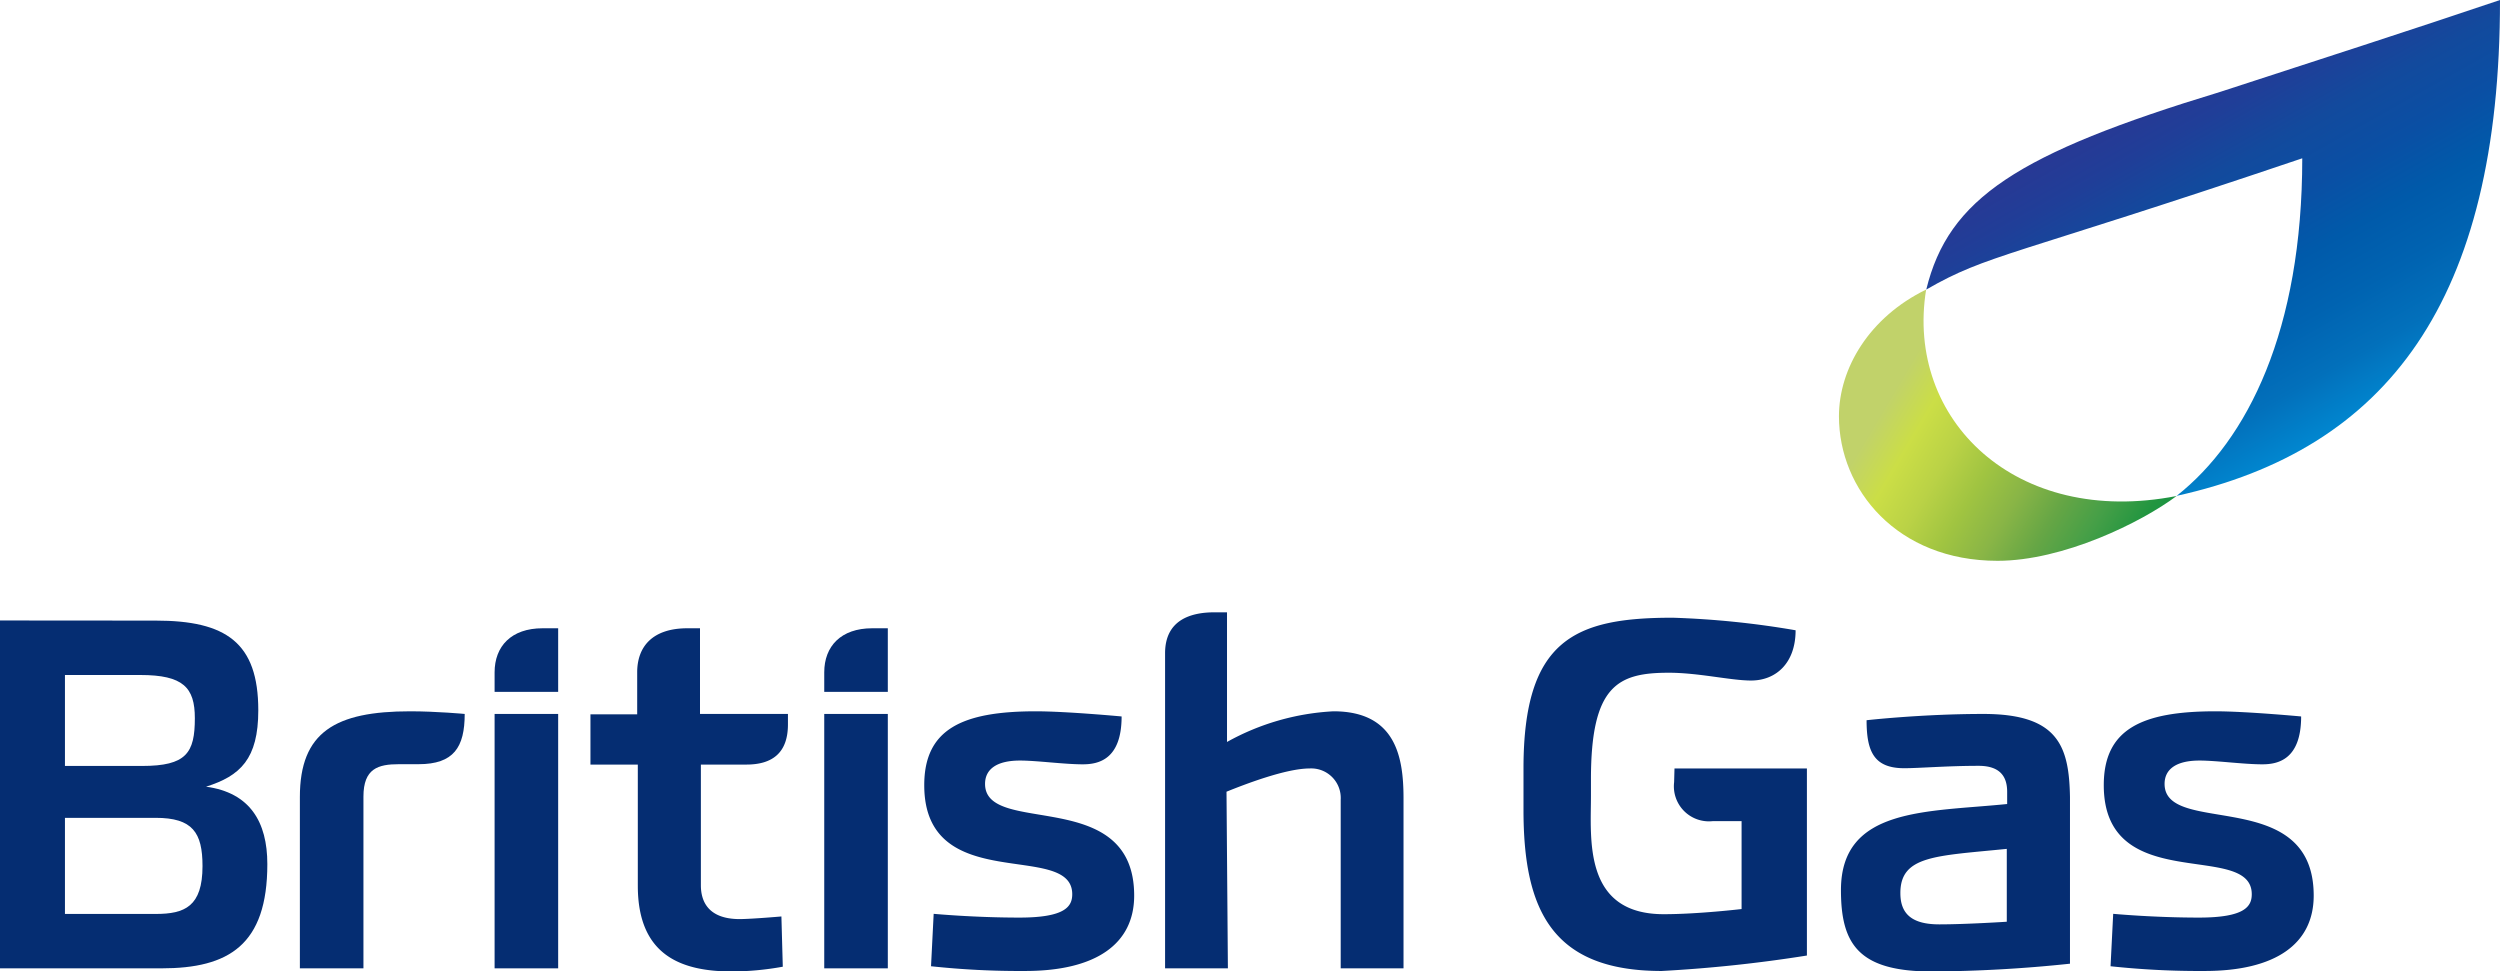
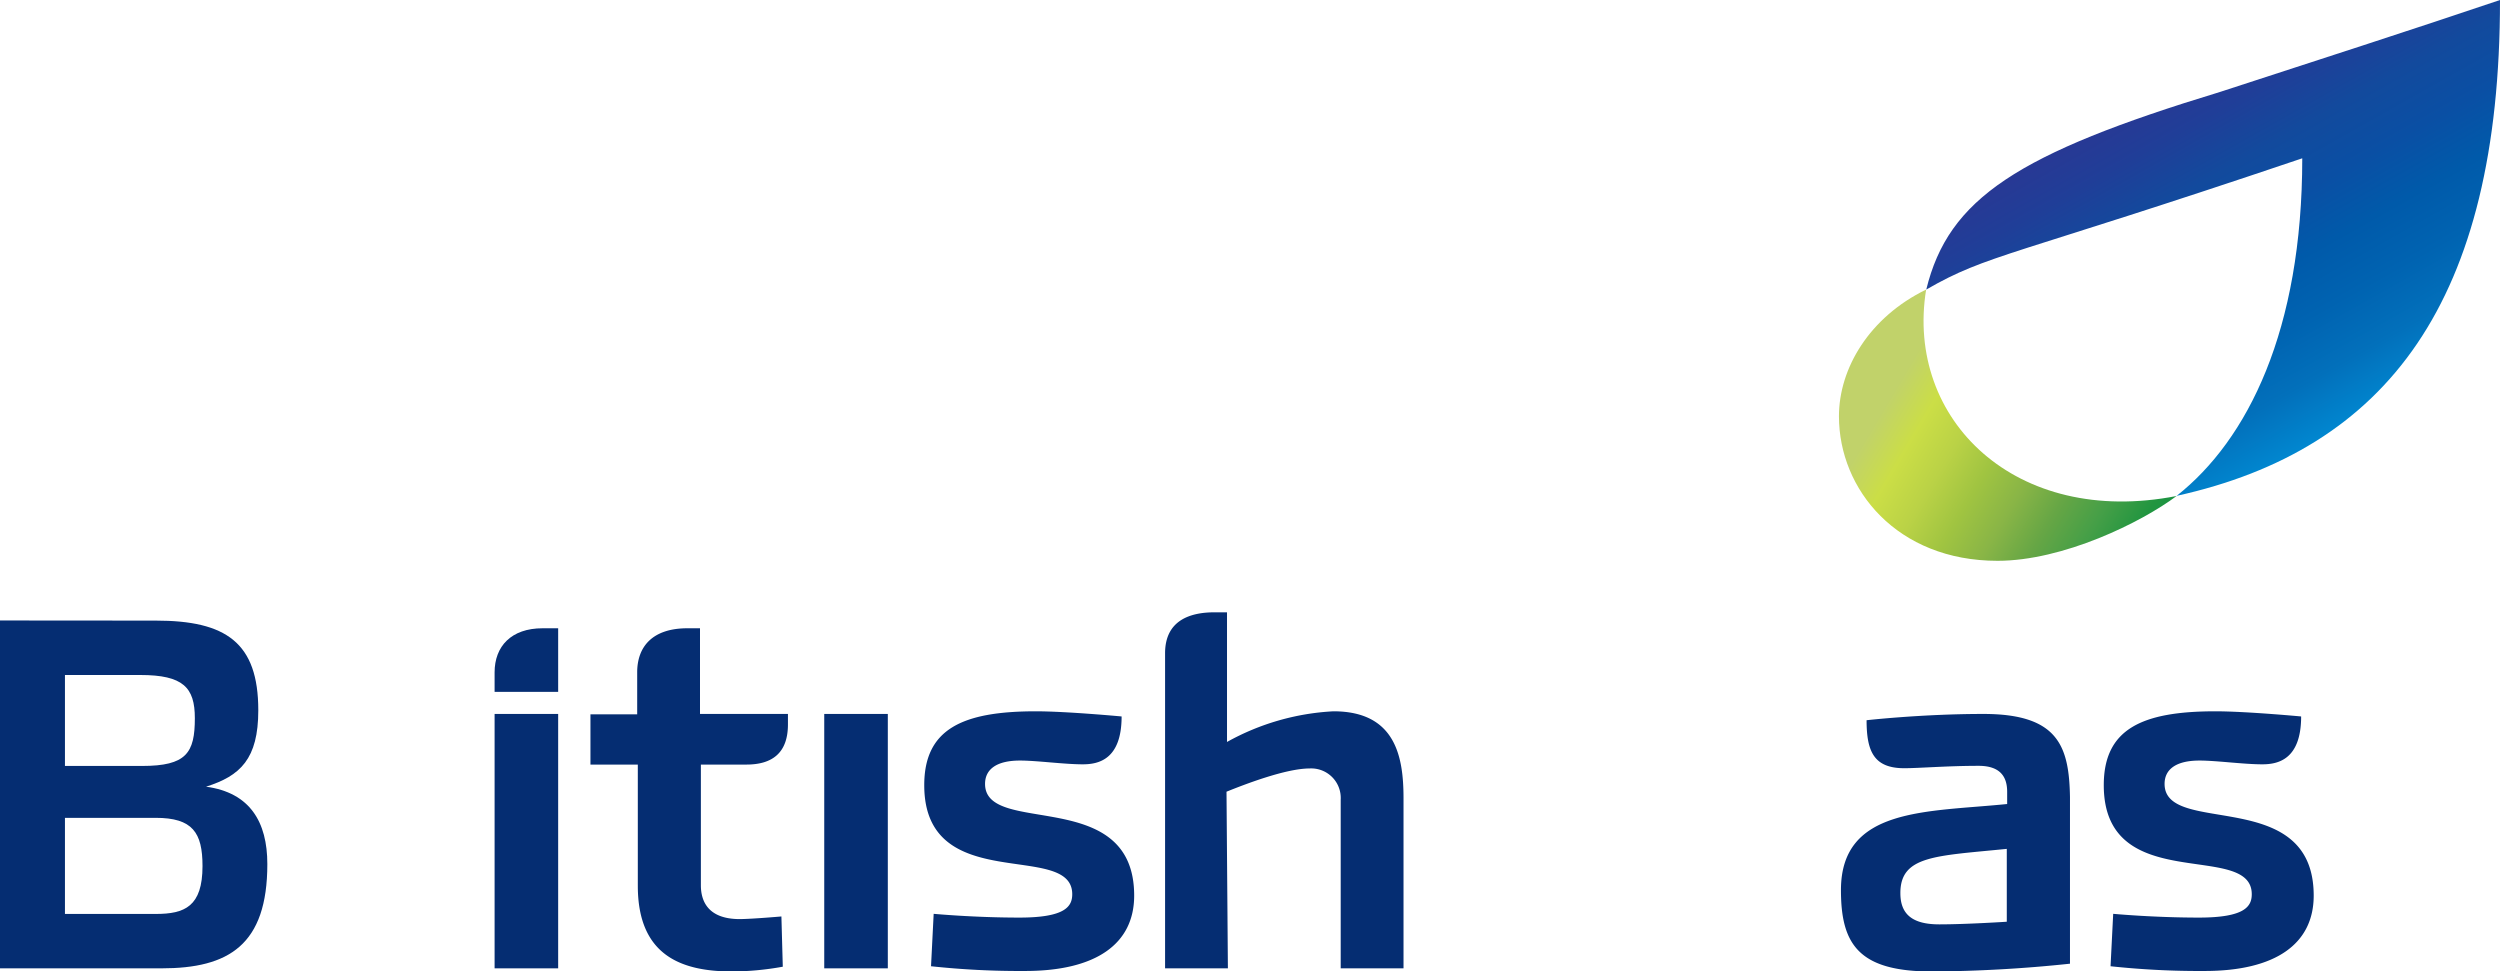
<svg xmlns="http://www.w3.org/2000/svg" viewBox="0 0 199 77.29">
  <defs>
    <style>.cls-1{fill:#052d72;}.cls-2{fill:url(#Gradient_bez_nazwy);}.cls-3{fill:url(#Gradient_bez_nazwy_2);}</style>
    <linearGradient id="Gradient_bez_nazwy" x1="884.66" y1="-2308.9" x2="989.39" y2="-2494.7" gradientTransform="matrix(0.21, 0, 0, -0.21, -13.97, -478.6)" gradientUnits="userSpaceOnUse">
      <stop offset="0" stop-color="#2a3793" />
      <stop offset="0.1" stop-color="#203e98" />
      <stop offset="0.2" stop-color="#124a9d" />
      <stop offset="0.3" stop-color="#0a4fa4" />
      <stop offset="0.4" stop-color="#005aaa" />
      <stop offset="0.5" stop-color="#0063b1" />
      <stop offset="0.6" stop-color="#0270bb" />
      <stop offset="0.7" stop-color="#0187d0" />
      <stop offset="0.8" stop-color="#0194d9" />
      <stop offset="0.9" stop-color="#14a7ea" />
      <stop offset="1" stop-color="#0da4d8" />
    </linearGradient>
    <linearGradient id="Gradient_bez_nazwy_2" x1="768.93" y1="-2453.18" x2="899.78" y2="-2530.95" gradientTransform="matrix(0.21, 0, 0, -0.21, -13.97, -478.6)" gradientUnits="userSpaceOnUse">
      <stop offset="0" stop-color="#c1d26a" />
      <stop offset="0.1" stop-color="#cbde46" />
      <stop offset="0.2" stop-color="#bad246" />
      <stop offset="0.3" stop-color="#a0c441" />
      <stop offset="0.4" stop-color="#89b546" />
      <stop offset="0.5" stop-color="#66a645" />
      <stop offset="0.6" stop-color="#459f47" />
      <stop offset="0.7" stop-color="#219540" />
      <stop offset="0.8" stop-color="#139246" />
      <stop offset="0.9" stop-color="#088147" />
      <stop offset="1" stop-color="#176d3e" />
    </linearGradient>
  </defs>
  <title>logo__british-gas</title>
  <g id="Warstwa_2" data-name="Warstwa 2">
    <g id="svg2">
      <g id="layer1">
        <g id="g3231">
          <path id="path3130" class="cls-1" d="M0,49.39V77.08H12.86c5.34,0,8.42-1.85,8.42-8.3,0-3.36-1.39-5.69-4.88-6.16,2.73-.86,4.16-2.21,4.16-6.08,0-5.39-2.57-7.14-8.16-7.14Zm5.17,4.34h6c3.42,0,4.34,1,4.34,3.44,0,2.76-.67,3.8-4.2,3.8H5.17Zm0,11.37h7.22c2.94,0,3.73,1.17,3.73,3.84,0,3.22-1.42,3.81-3.72,3.81H5.17Z" />
-           <path id="path3136" class="cls-1" d="M28.93,77.08H23.87V63.44c0-5.18,2.83-6.82,8.78-6.82,2.09,0,4.34.21,4.34.21,0,2.65-.87,4-3.67,4H31.76c-1.66,0-2.83.34-2.83,2.58Z" />
          <g id="g3138">
            <path id="path3140" class="cls-1" d="M44.43,77.08H39.37V56.83h5.06Z" />
            <path id="path3142" class="cls-1" d="M44.43,55.07H39.37V53.52c0-2.08,1.33-3.51,3.82-3.51h1.24Z" />
          </g>
          <g id="g3144">
            <path id="path3146" class="cls-1" d="M70.67,77.08H65.61V56.83h5.06Z" />
-             <path id="path3148" class="cls-1" d="M70.67,55.07H65.61V53.52c0-2.08,1.33-3.51,3.82-3.51h1.24Z" />
          </g>
          <path id="path3150" class="cls-1" d="M62.2,72.95l.11,4a23.46,23.46,0,0,1-4,.38c-4,0-7.54-1.21-7.54-6.82V60.86H47v-4h3.72V53.52c0-2.08,1.25-3.51,4-3.51h1v6.82h7v.83c0,2.25-1.22,3.2-3.31,3.2H55.79v9.61c0,1.15.47,2.69,3.1,2.69C59.92,73.15,62.2,72.95,62.2,72.95Z" />
          <path id="path3152" class="cls-1" d="M74.11,76.91l.21-4.17s3.19.3,6.82.3,4.21-.87,4.21-1.86c0-4.3-11.78.2-11.78-8.68,0-4.45,3-5.88,8.89-5.88,2.43,0,6.82.41,6.82.41,0,3.46-1.88,3.81-3.09,3.81-1.5,0-3.65-.3-5-.3-1.87,0-2.78.7-2.78,1.86,0,4.22,11.87.11,11.87,8.89,0,3.82-3,6-8.68,6a66.36,66.36,0,0,1-7.52-.38Z" />
          <path id="path3154" class="cls-1" d="M168,76.91l.21-4.17s3.19.3,6.82.3,4.21-.87,4.21-1.86c0-4.3-11.78.2-11.78-8.68,0-4.45,3-5.88,8.89-5.88,2.43,0,6.82.41,6.82.41,0,3.46-1.88,3.81-3.09,3.81-1.5,0-3.65-.3-5-.3-1.87,0-2.78.7-2.78,1.86,0,4.22,11.87.11,11.87,8.89,0,3.82-3,6-8.68,6a66.36,66.36,0,0,1-7.52-.38Z" />
          <path id="path3156" class="cls-1" d="M97.74,77.08h-5V52c0-2.66,2.05-3.26,3.93-3.26h1V59.06a19.46,19.46,0,0,1,8.47-2.44c5,0,5.58,3.7,5.58,6.93V77.08h-5V63.65a2.35,2.35,0,0,0-2.48-2.48c-1.86,0-5.08,1.23-6.61,1.85Z" />
-           <path id="path3158" class="cls-1" d="M133.29,61.17h10.54V76.06a111.43,111.43,0,0,1-11.56,1.23c-8.72,0-11-4.84-11-12.81V61.17c0-10.28,4.1-12,11.88-12a70.25,70.25,0,0,1,9.78,1c0,2.63-1.58,4-3.54,4-1.63,0-4.18-.62-6.55-.62-4.05,0-6.2,1-6.2,8.47v1.32c0,3.42-.64,9.43,5.79,9.43,2.74,0,6.2-.41,6.2-.41v-7h-2.27a2.79,2.79,0,0,1-3.1-3.1Z" />
          <path id="path3160" class="cls-1" d="M157.88,56.83c-4.89,0-9.3.5-9.3.5,0,2.48.58,3.82,3,3.82,1.18,0,3.43-.19,5.92-.19,1.84,0,2.27,1,2.27,2.07V64c-6.39.65-13.23.25-13.23,6.85,0,4.27,1.37,6.48,7.23,6.48a109.65,109.65,0,0,0,11-.62V63.44C164.7,59.38,163.82,56.83,157.88,56.83Zm1.86,10.75v5.79s-3.23.21-5.37.21-3.1-.8-3.1-2.48C151.26,68.09,154.1,68.14,159.74,67.57Z" />
          <path id="path3166" class="cls-2" d="M153.33,23.05c1.77-7.26,7.26-10.83,23.38-15.73C185,4.62,192.35,2.25,199,0c0,24-9,35.77-25.74,39.47,5.66-4.46,10-13.18,10-26.87C159.93,20.49,158.23,20.22,153.33,23.05Z" />
          <path id="path3164" class="cls-3" d="M159,44.64c-8,0-12.62-5.68-12.62-11.5,0-3.82,2.42-7.89,6.94-10.09-1.68,10.34,7.13,18.94,19.94,16.43C170.44,41.59,164.23,44.64,159,44.64Z" />
        </g>
      </g>
    </g>
  </g>
</svg>